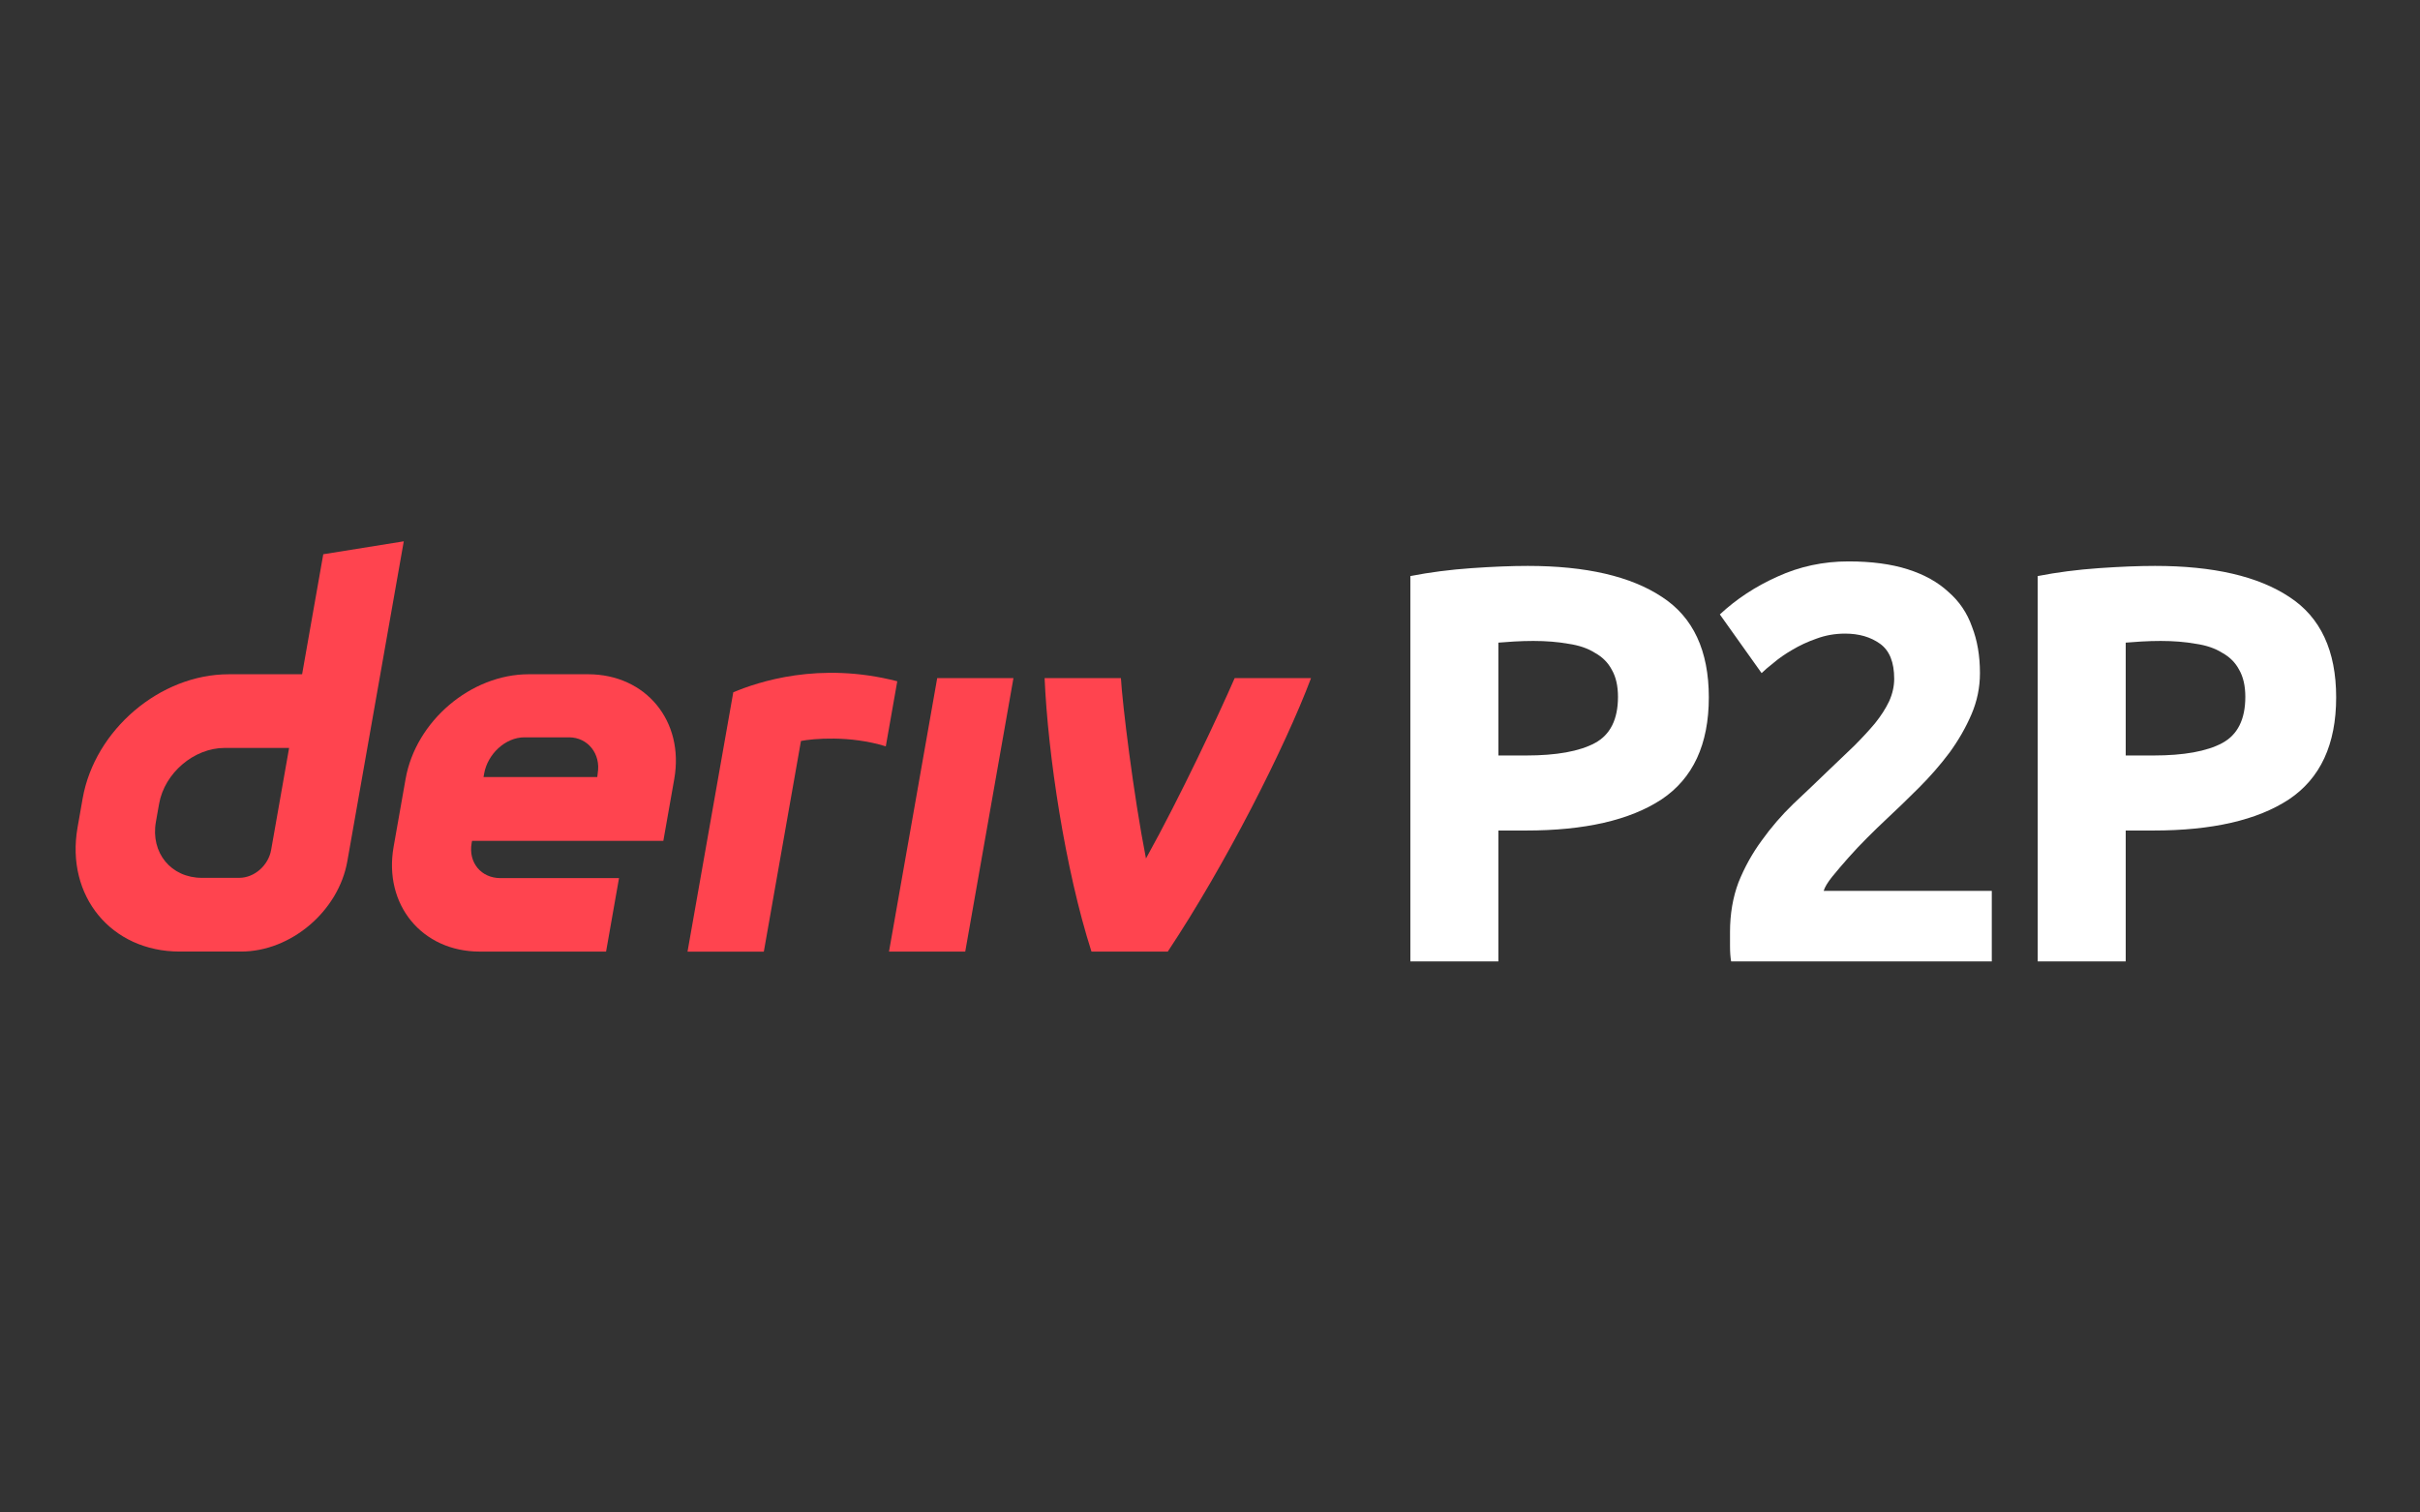
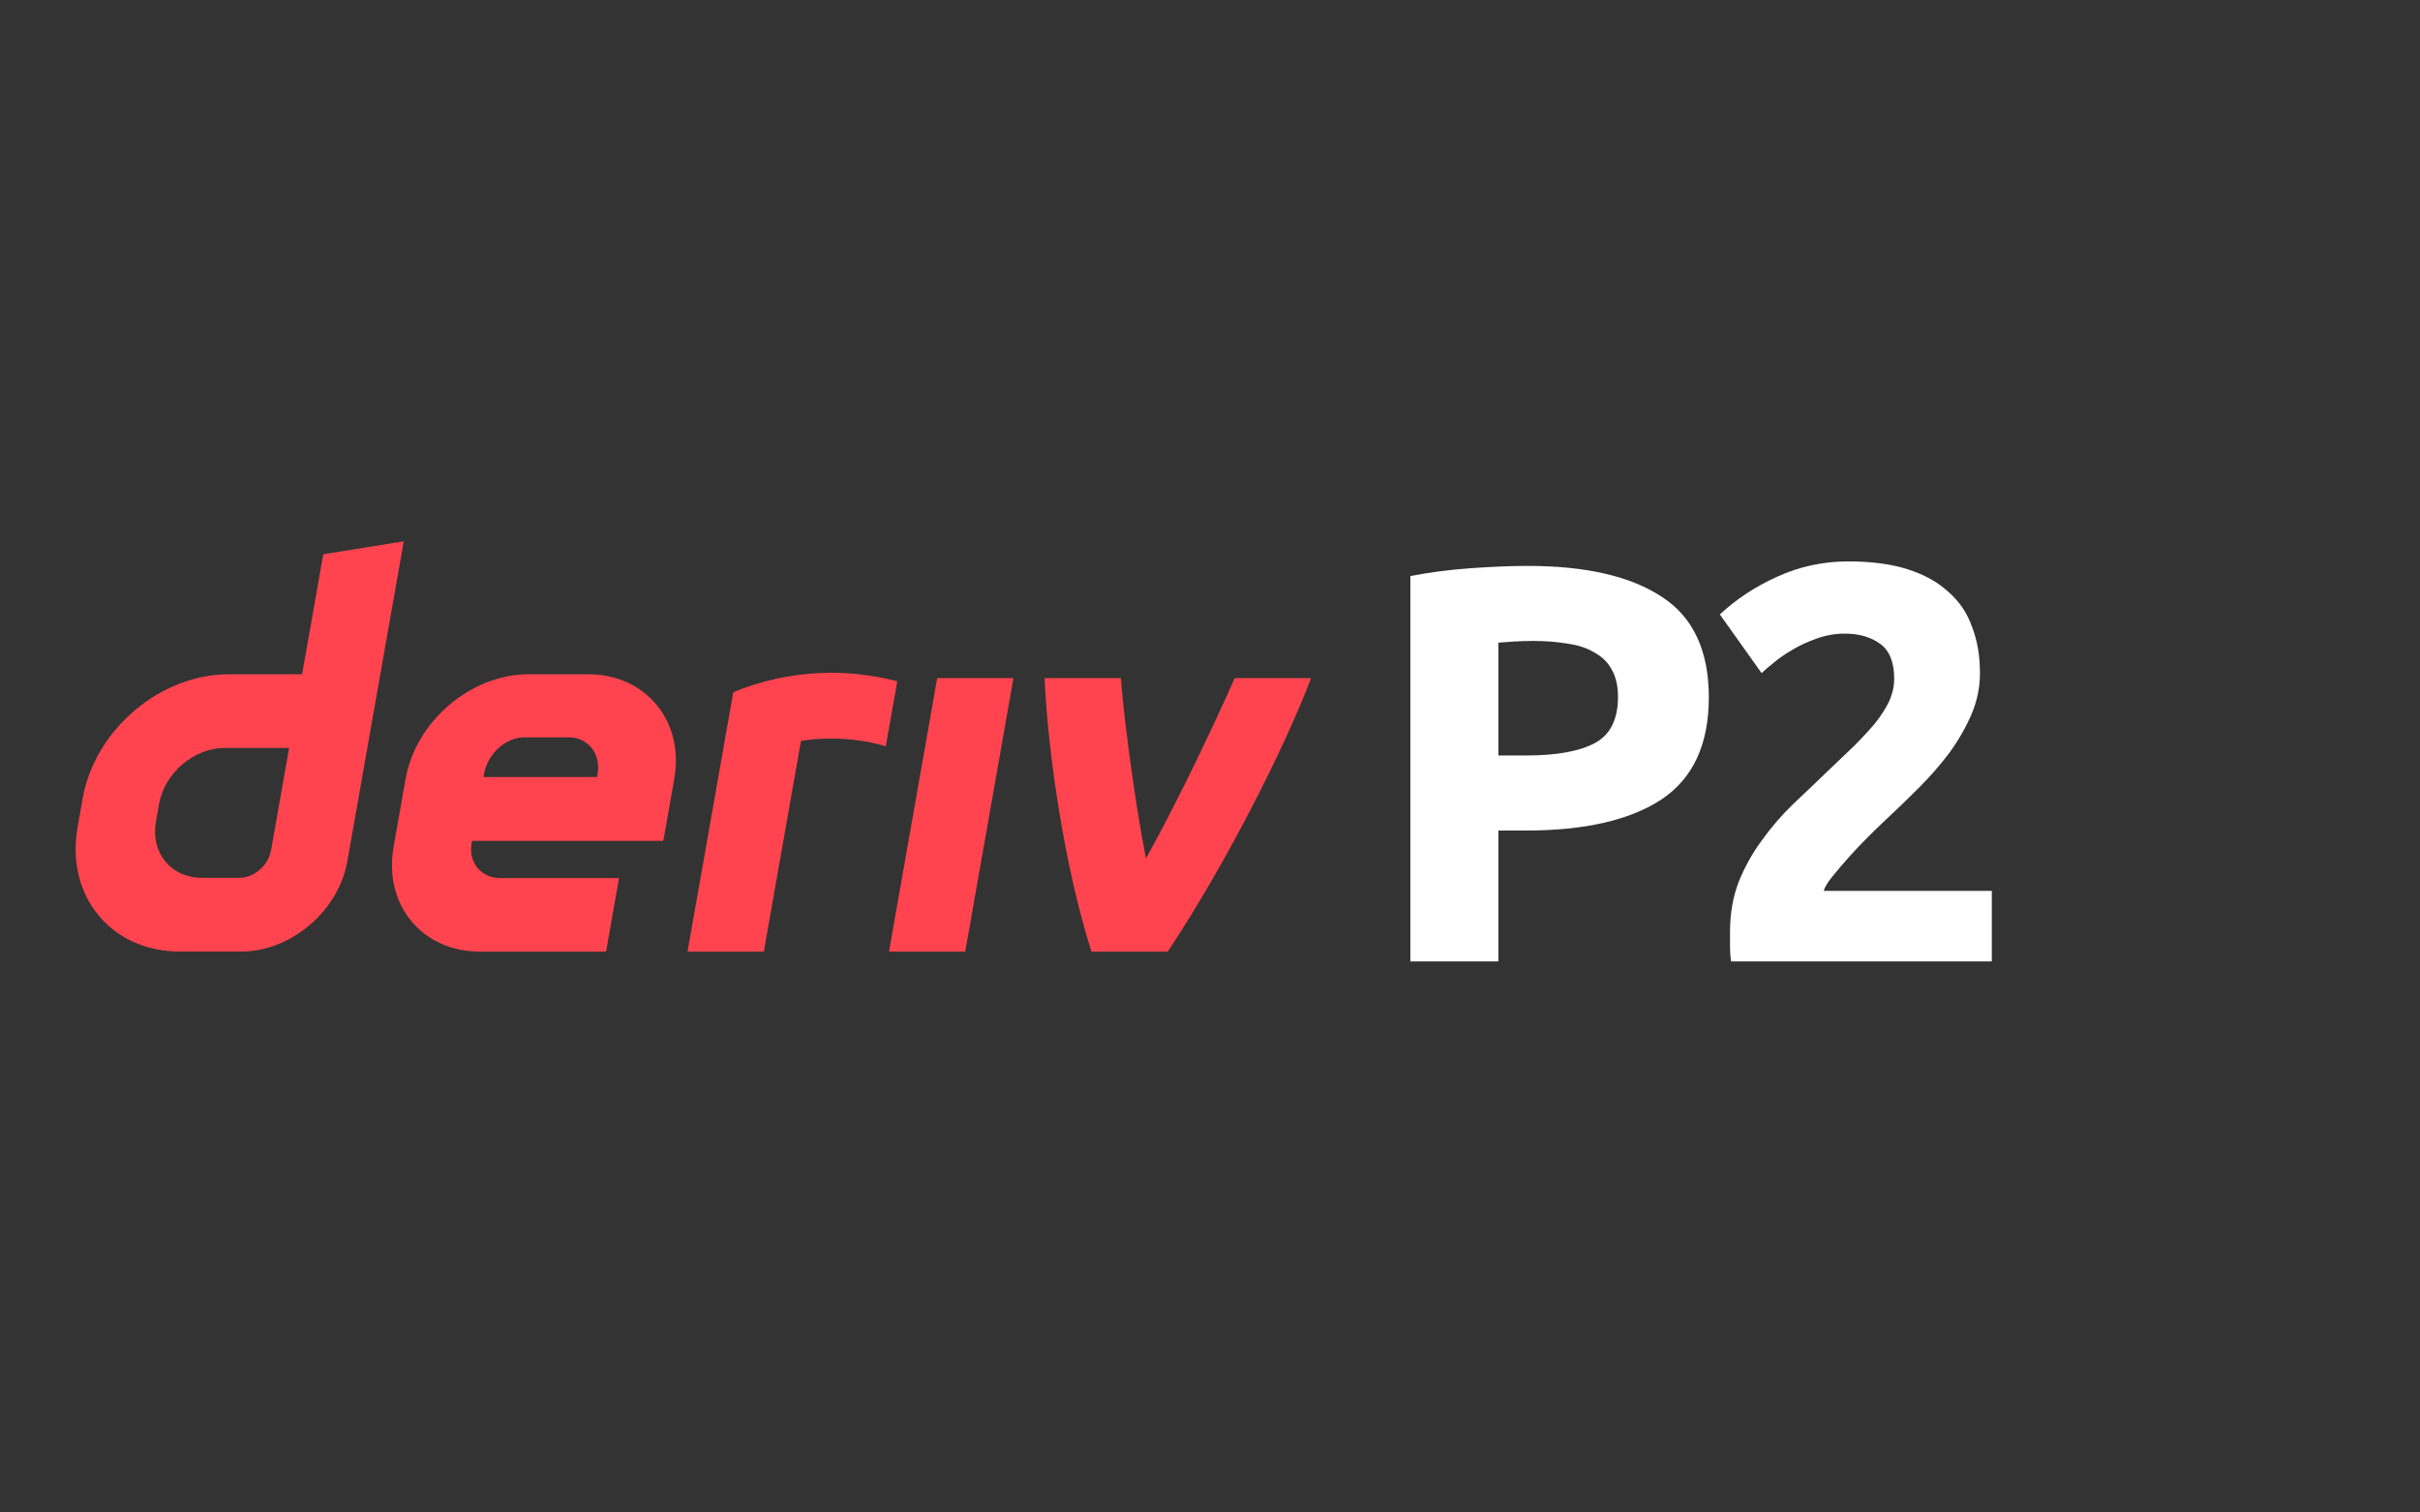
<svg xmlns="http://www.w3.org/2000/svg" width="160" height="100" viewBox="0 0 160 100" fill="none">
  <rect x="0" y="0" width="160" height="100" fill="#333333" stroke="none" />
  <path fill-rule="evenodd" clip-rule="evenodd" d="M21.373 36.645L19.974 44.58H15.117C10.586 44.58 6.267 48.252 5.466 52.783L5.127 54.711C4.331 59.243 7.354 62.914 11.885 62.914H15.936C19.238 62.914 22.384 60.24 22.965 56.938L26.696 35.79L21.373 36.645ZM17.927 56.19C17.748 57.21 16.829 58.04 15.809 58.04H13.348C11.312 58.04 9.949 56.387 10.306 54.346L10.519 53.144C10.88 51.107 12.823 49.45 14.86 49.45H19.115L17.927 56.19Z" fill="#FF444F" />
  <path d="M58.777 62.915H63.818L67.005 44.835H61.964L58.777 62.915Z" fill="#FF444F" />
  <path d="M58.945 47.192L58.946 47.188C59.072 46.473 59.198 45.758 59.324 45.043C54.151 43.71 50.122 45.089 48.482 45.769C48.482 45.769 46.141 59.035 45.456 62.919H50.501C51.319 58.277 52.138 53.633 52.956 48.991C53.713 48.84 56.177 48.603 58.565 49.346C58.692 48.628 58.818 47.91 58.945 47.192Z" fill="#FF444F" />
  <path fill-rule="evenodd" clip-rule="evenodd" d="M38.879 44.579H34.959C31.135 44.579 27.49 47.676 26.816 51.5L26.023 55.994C25.349 59.818 27.9 62.916 31.723 62.916H40.071L40.927 58.057H33.082C31.809 58.057 30.956 57.026 31.183 55.748L31.209 55.596H43.857L44.58 51.5C45.253 47.676 42.703 44.579 38.879 44.579ZM39.52 51.113L39.49 51.373H31.969L32.01 51.143C32.237 49.869 33.399 48.749 34.676 48.749H37.613C38.876 48.749 39.728 49.851 39.52 51.113Z" fill="#FF444F" />
  <path d="M75.767 56.76C78.056 52.642 80.58 47.24 81.631 44.835H86.68C84.961 49.404 81.023 57.176 77.208 62.915H72.163C70.412 57.453 69.281 49.843 69.065 44.835H74.11C74.201 46.468 74.933 52.528 75.767 56.76Z" fill="#FF444F" />
  <path d="M101.006 37.416C104.86 37.416 107.819 38.1 109.884 39.468C111.948 40.81 112.98 43.024 112.98 46.108C112.98 49.216 111.935 51.467 109.846 52.859C107.757 54.227 104.773 54.911 100.894 54.911H99.066V63.565H93.247V38.087C94.515 37.839 95.858 37.665 97.275 37.565C98.693 37.466 99.936 37.416 101.006 37.416ZM101.379 42.377C100.956 42.377 100.533 42.39 100.11 42.414C99.712 42.439 99.364 42.464 99.066 42.489V49.95H100.894C102.908 49.95 104.425 49.676 105.445 49.129C106.464 48.582 106.974 47.562 106.974 46.07C106.974 45.349 106.837 44.752 106.564 44.28C106.315 43.807 105.942 43.434 105.445 43.161C104.972 42.862 104.388 42.663 103.691 42.564C102.995 42.439 102.224 42.377 101.379 42.377Z" fill="white" />
  <path d="M130.906 44.504C130.906 45.449 130.719 46.356 130.346 47.227C129.973 48.097 129.488 48.943 128.891 49.763C128.294 50.559 127.623 51.33 126.877 52.076C126.131 52.822 125.397 53.531 124.676 54.202C124.303 54.55 123.893 54.948 123.445 55.396C123.022 55.819 122.612 56.254 122.214 56.701C121.816 57.149 121.456 57.572 121.132 57.97C120.834 58.343 120.647 58.654 120.573 58.902H131.689V63.565H114.455C114.405 63.292 114.381 62.943 114.381 62.521C114.381 62.098 114.381 61.8 114.381 61.625C114.381 60.432 114.567 59.337 114.94 58.343C115.338 57.348 115.848 56.428 116.47 55.582C117.091 54.712 117.788 53.904 118.558 53.158C119.354 52.412 120.138 51.666 120.909 50.919C121.505 50.348 122.065 49.813 122.587 49.316C123.109 48.793 123.569 48.296 123.967 47.823C124.365 47.326 124.676 46.841 124.9 46.369C125.124 45.871 125.236 45.374 125.236 44.877C125.236 43.782 124.925 43.011 124.303 42.564C123.681 42.116 122.91 41.892 121.99 41.892C121.319 41.892 120.685 42.004 120.088 42.228C119.516 42.427 118.981 42.676 118.484 42.974C118.011 43.248 117.601 43.534 117.253 43.832C116.905 44.106 116.644 44.329 116.47 44.504L113.709 40.624C114.803 39.604 116.072 38.771 117.514 38.125C118.981 37.453 120.548 37.118 122.214 37.118C123.731 37.118 125.037 37.292 126.131 37.64C127.225 37.988 128.12 38.485 128.817 39.132C129.538 39.754 130.06 40.525 130.383 41.445C130.732 42.34 130.906 43.359 130.906 44.504Z" fill="white" />
-   <path d="M142.483 37.416C146.337 37.416 149.297 38.1 151.361 39.468C153.425 40.81 154.457 43.024 154.457 46.108C154.457 49.216 153.413 51.467 151.324 52.859C149.235 54.227 146.25 54.911 142.371 54.911H140.543V63.565H134.724V38.087C135.992 37.839 137.335 37.665 138.753 37.565C140.17 37.466 141.413 37.416 142.483 37.416ZM142.856 42.377C142.433 42.377 142.01 42.39 141.588 42.414C141.19 42.439 140.842 42.464 140.543 42.489V49.95H142.371C144.385 49.95 145.902 49.676 146.922 49.129C147.941 48.582 148.451 47.562 148.451 46.07C148.451 45.349 148.314 44.752 148.041 44.28C147.792 43.807 147.419 43.434 146.922 43.161C146.449 42.862 145.865 42.663 145.169 42.564C144.472 42.439 143.701 42.377 142.856 42.377Z" fill="white" />
</svg>